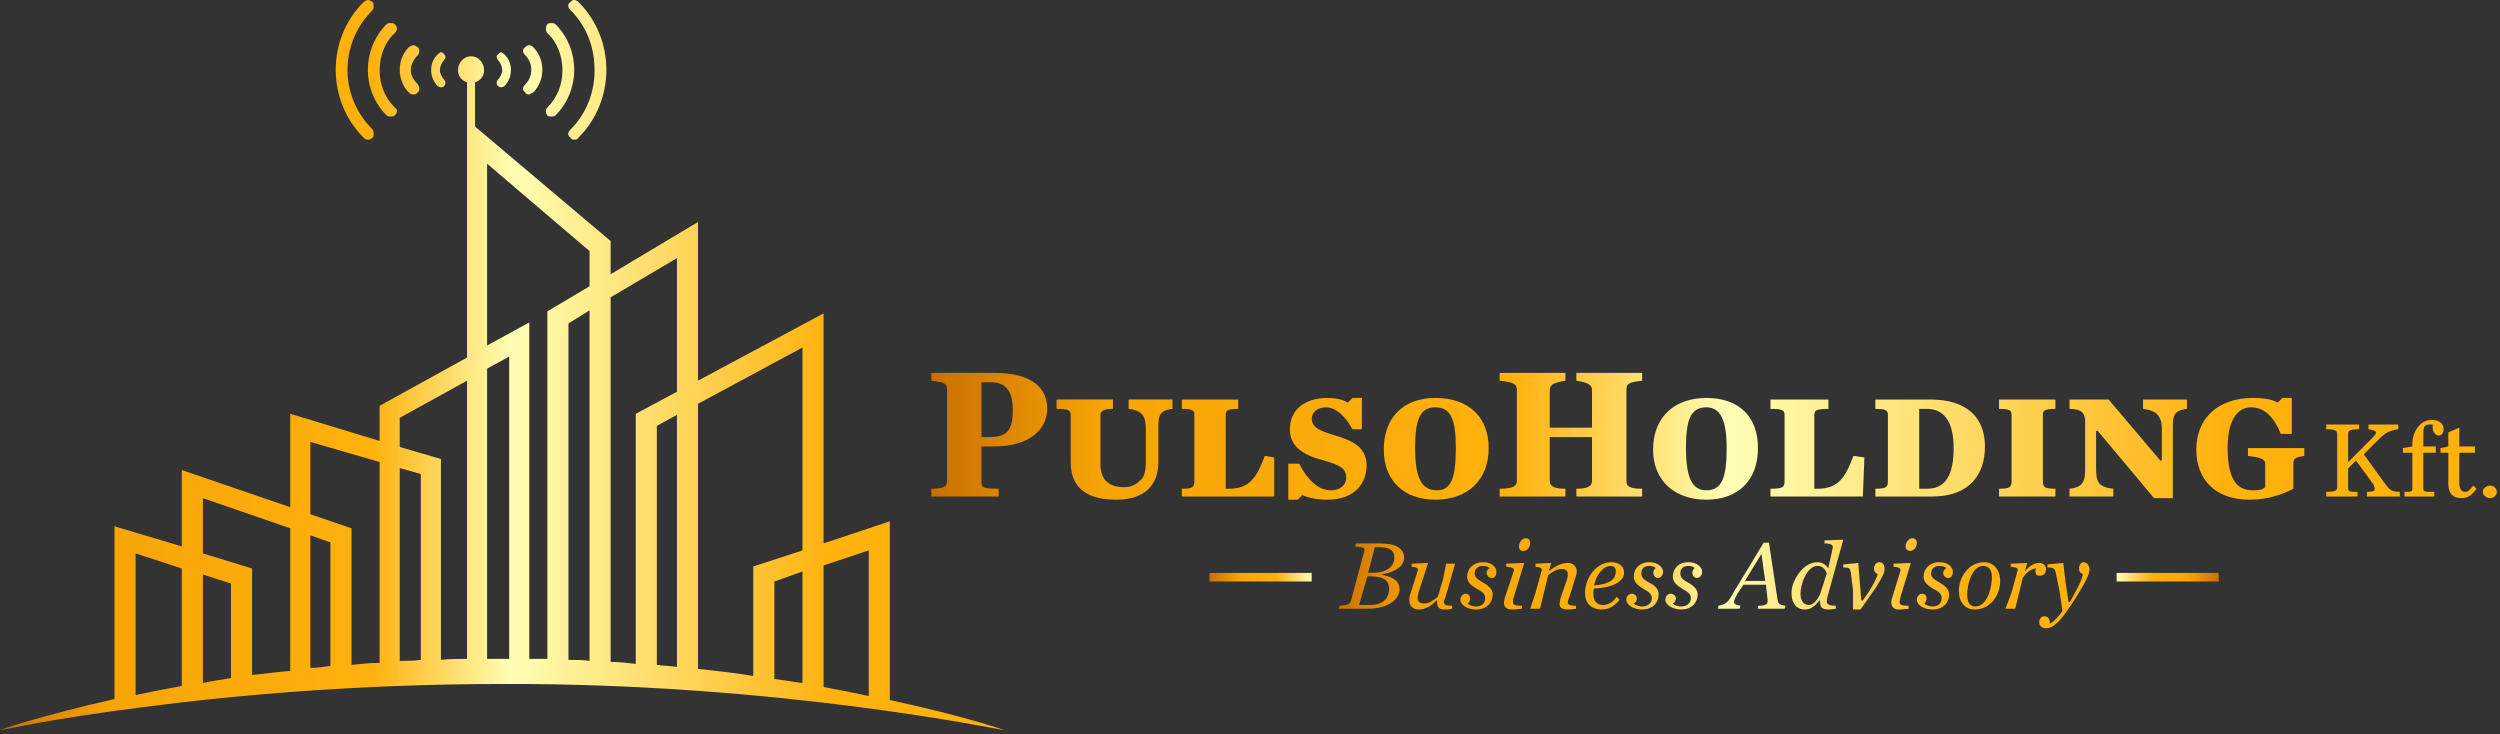
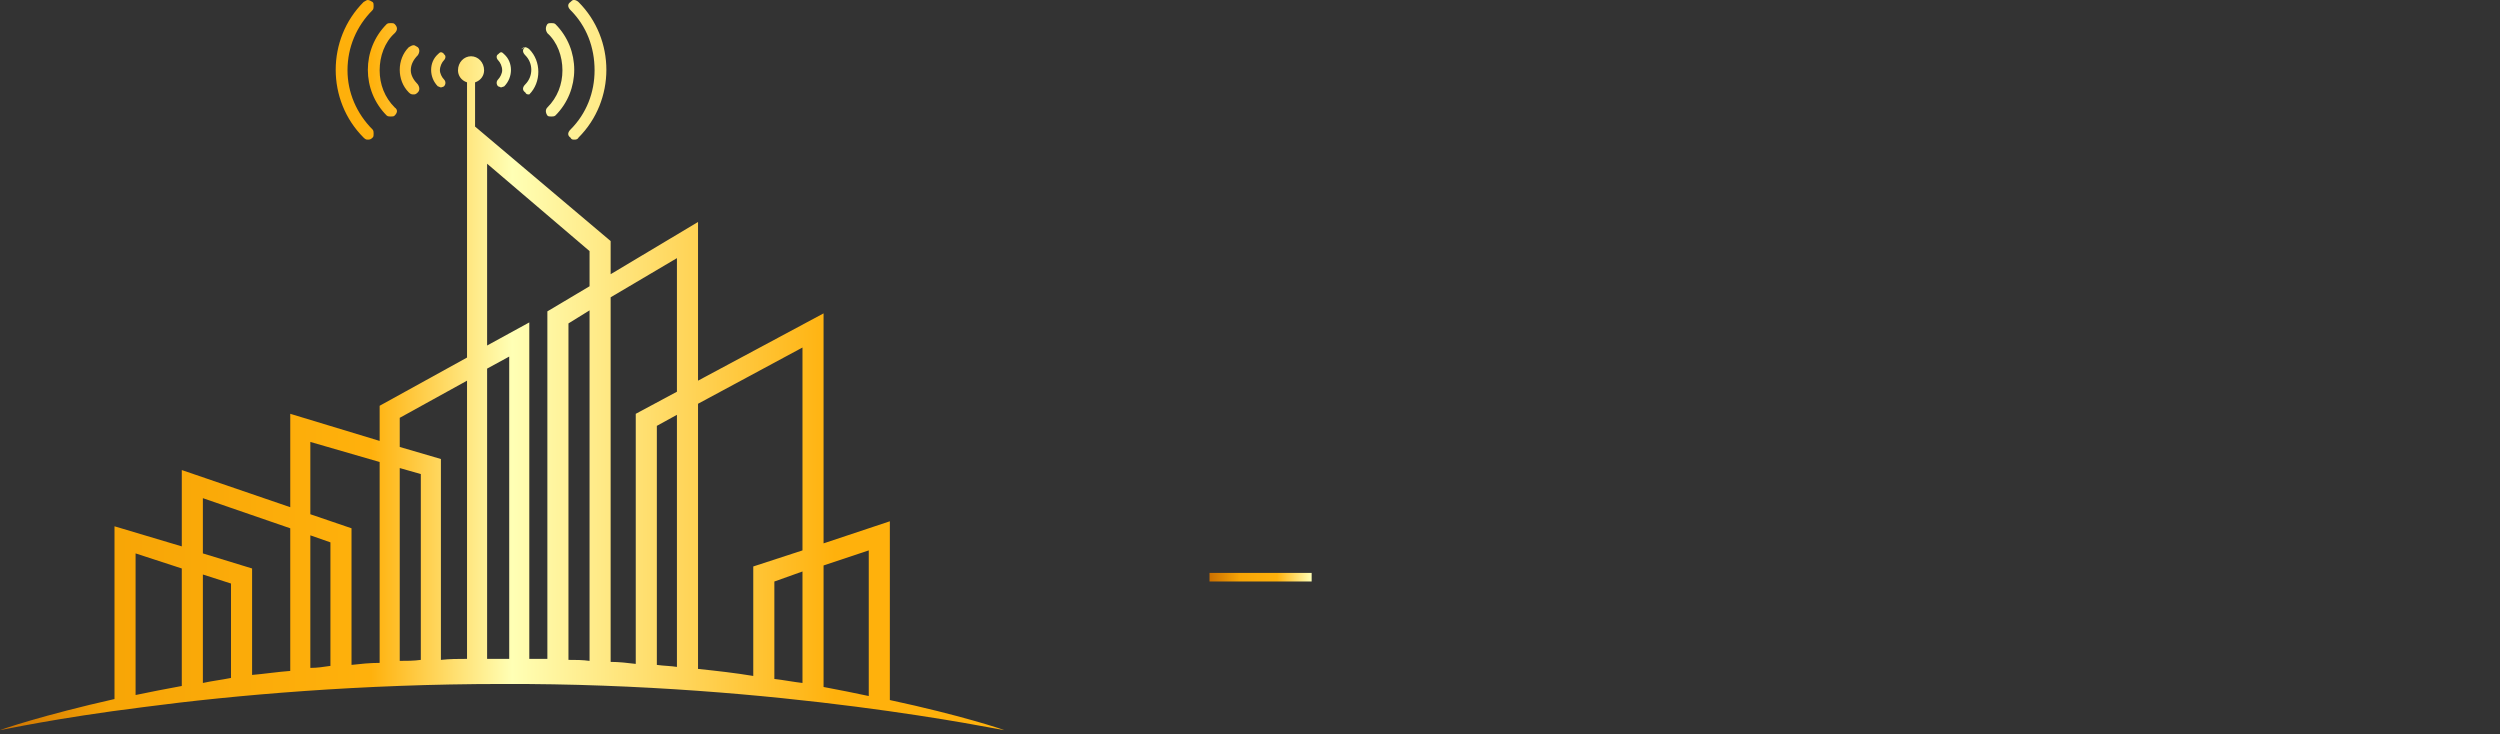
<svg xmlns="http://www.w3.org/2000/svg" width="320px" height="94px" version="1.1" xml:space="preserve" style="fill-rule:evenodd;clip-rule:evenodd;stroke-linejoin:round;stroke-miterlimit:2;">
  <rect width="100%" height="100%" fill="#333333" stroke="none" />
  <g transform="matrix(1,0,0,1,-480.2,-353.279)">
    <g>
      <g transform="matrix(128.557,0,0,-128.557,480.2,353.28)">
-         <path d="M0.571,0c-0.001,0 -0.002,-0.001 -0.003,-0.002c-0.003,-0.002 -0.003,-0.005 0,-0.008c0.016,-0.016 0.024,-0.037 0.024,-0.06c0,-0.022 -0.008,-0.043 -0.024,-0.059c-0.003,-0.003 -0.003,-0.006 0,-0.008c0.001,-0.002 0.002,-0.002 0.004,-0.002c0.001,0 0.003,0 0.004,0.002c0.037,0.037 0.037,0.098 0,0.135l0,0c-0.001,0.001 -0.003,0.002 -0.004,0.002l-0.001,0Zm-0.209,-0.002c-0.037,-0.037 -0.037,-0.098 0,-0.135c0.002,-0.002 0.003,-0.002 0.004,-0.002c0.002,0 0.003,0 0.005,0.002c0.001,0.001 0.001,0.002 0.001,0.004c0,0.001 0,0.003 -0.001,0.004c-0.016,0.016 -0.025,0.037 -0.025,0.059c0,0.023 0.009,0.044 0.025,0.06c0.001,0.001 0.001,0.003 0.001,0.004c0,0.002 0,0.003 -0.001,0.004c-0.002,0.001 -0.003,0.002 -0.005,0.002c-0.001,0 -0.002,-0.001 -0.004,-0.002Zm0.183,-0.022c-0.002,-0.003 -0.002,-0.006 0,-0.009c0.01,-0.009 0.015,-0.023 0.015,-0.037c0,-0.014 -0.005,-0.027 -0.015,-0.037c-0.002,-0.002 -0.002,-0.005 0,-0.008c0.001,-0.001 0.002,-0.001 0.004,-0.001c0.001,0 0.003,0 0.004,0.001c0.025,0.025 0.025,0.066 0,0.091c-0.001,0.001 -0.003,0.001 -0.004,0.001c-0.002,0 -0.003,0 -0.004,-0.001Zm-0.16,0c-0.025,-0.025 -0.025,-0.066 0,-0.091c0.001,-0.001 0.003,-0.001 0.004,-0.001c0.002,0 0.003,0 0.004,0.001c0.003,0.003 0.003,0.006 0,0.008l0,0c-0.01,0.01 -0.015,0.023 -0.015,0.037c0,0.014 0.005,0.028 0.015,0.037c0.003,0.003 0.003,0.006 0,0.009c-0.001,0.001 -0.002,0.001 -0.004,0.001c-0.001,0 -0.003,0 -0.004,-0.001Zm0.138,-0.023c-0.003,-0.002 -0.003,-0.005 0,-0.008c0.008,-0.008 0.008,-0.021 0,-0.029c-0.003,-0.003 -0.003,-0.006 0,-0.008c0.001,-0.002 0.002,-0.002 0.004,-0.002l0.004,0.002c0.012,0.012 0.012,0.033 0,0.045c-0.001,0.001 -0.003,0.002 -0.004,0.002c-0.002,0 -0.003,-0.001 -0.004,-0.002Zm-0.116,0c-0.012,-0.012 -0.012,-0.033 0,-0.045c0.002,-0.002 0.003,-0.002 0.005,-0.002c0.001,0 0.002,0 0.004,0.002c0.002,0.002 0.002,0.005 0,0.008c-0.004,0.004 -0.007,0.009 -0.007,0.014c0,0.006 0.003,0.011 0.007,0.015c0.002,0.003 0.002,0.006 0,0.008c-0.002,0.001 -0.003,0.002 -0.004,0.002c-0.002,0 -0.003,-0.001 -0.005,-0.002Zm0.029,-0.007c-0.009,-0.008 -0.009,-0.023 0,-0.032c0.001,0 0.002,-0.001 0.003,-0.001c0.001,0 0.003,0.001 0.003,0.001c0.002,0.002 0.002,0.005 0,0.007l0,0c-0.002,0.002 -0.004,0.006 -0.004,0.009c0,0.004 0.002,0.008 0.004,0.01c0.002,0.002 0.002,0.005 0,0.006c0,0.001 -0.002,0.002 -0.003,0.002c-0.001,0 -0.002,-0.001 -0.003,-0.002Zm0.06,0c-0.002,-0.001 -0.002,-0.004 0,-0.006c0.002,-0.002 0.004,-0.006 0.004,-0.01c0,-0.003 -0.002,-0.007 -0.004,-0.009c-0.002,-0.002 -0.002,-0.005 0,-0.007c0.001,0 0.002,-0.001 0.003,-0.001l0.003,0.001c0.009,0.009 0.009,0.024 0,0.032c-0.001,0.001 -0.002,0.002 -0.003,0.002c-0.001,0 -0.002,-0.001 -0.003,-0.002Zm-0.04,-0.016c0,-0.005 0.003,-0.01 0.009,-0.012l0,-0.262l0,-0.012l-0.087,-0.048l0,-0.035l-0.089,0.027l0,-0.093l-0.108,0.037l0,-0.076l-0.067,0.02l0,-0.172c-0.071,-0.016 -0.112,-0.03 -0.114,-0.031c0.001,0 0.055,0.012 0.143,0.023c0.091,0.012 0.217,0.023 0.357,0.023c0.276,0.001 0.497,-0.046 0.5,-0.046c-0.002,0.001 -0.044,0.015 -0.114,0.03l0,0.178l-0.066,-0.022l0,0.229l-0.125,-0.067l0,0.158l-0.087,-0.052l0,0.033l-0.135,0.114l0,0.044c0.006,0.002 0.009,0.007 0.009,0.012c0,0.008 -0.006,0.014 -0.013,0.014c-0.007,0 -0.013,-0.006 -0.013,-0.014Zm0.029,-0.093l0.102,-0.087l0,-0.035l-0.042,-0.025l0,-0.346c-0.006,0 -0.012,0 -0.018,0l0,0.335l-0.042,-0.023l0,0.181Zm0.123,-0.496l0,0.363l0.066,0.039l0,-0.133l-0.041,-0.022l0,-0.249c-0.008,0.001 -0.017,0.002 -0.025,0.002Zm-0.042,0.002l0,0.335l0.021,0.013l0,-0.349c-0.007,0.001 -0.014,0.001 -0.021,0.001Zm0.129,-0.009l0,0.264l0.104,0.056l0,-0.202l-0.049,-0.016l0,-0.109c-0.018,0.003 -0.036,0.005 -0.055,0.007Zm-0.21,0.299l0.022,0.012l0,-0.301c-0.003,0 -0.005,0 -0.007,0c-0.005,0 -0.01,0 -0.015,0l0,0.289Zm-0.046,-0.09l-0.041,0.012l0,0.029l0.067,0.037l0,-0.277c-0.009,0 -0.017,0 -0.026,-0.001l0,0.2Zm0.215,-0.205l0,0.238l0.02,0.011l0,-0.251c-0.006,0.001 -0.013,0.001 -0.02,0.002Zm-0.304,0.136l-0.041,0.014l0,0.072l0.069,-0.02l0,-0.2c-0.01,0 -0.019,-0.001 -0.028,-0.002l0,0.136Zm0.048,0.06l0.021,-0.006l0,-0.185c-0.007,-0.001 -0.014,-0.001 -0.021,-0.001l0,0.192Zm-0.147,-0.1l-0.049,0.015l0,0.055l0.087,-0.03l0,-0.142c-0.013,-0.001 -0.026,-0.003 -0.038,-0.004l0,0.106Zm0.058,0.033l0.02,-0.007l0,-0.123c-0.007,-0.001 -0.013,-0.002 -0.02,-0.002l0,0.132Zm0.511,-0.151l0,0.121l0.045,0.015l0,-0.145c-0.014,0.003 -0.029,0.006 -0.045,0.009Zm-0.685,0.133l0.046,-0.015l0,-0.117c-0.016,-0.003 -0.032,-0.006 -0.046,-0.009l0,0.141Zm0.636,-0.125l0,0.097l0.028,0.01l0,-0.111c-0.009,0.001 -0.019,0.003 -0.028,0.004Zm-0.569,0.104l0.028,-0.009l0,-0.094c-0.01,-0.002 -0.019,-0.003 -0.028,-0.005l0,0.108Z" style="fill:url(#_Linear1);fill-rule:nonzero;" />
+         <path d="M0.571,0c-0.001,0 -0.002,-0.001 -0.003,-0.002c-0.003,-0.002 -0.003,-0.005 0,-0.008c0.016,-0.016 0.024,-0.037 0.024,-0.06c0,-0.022 -0.008,-0.043 -0.024,-0.059c-0.003,-0.003 -0.003,-0.006 0,-0.008c0.001,-0.002 0.002,-0.002 0.004,-0.002c0.001,0 0.003,0 0.004,0.002c0.037,0.037 0.037,0.098 0,0.135l0,0c-0.001,0.001 -0.003,0.002 -0.004,0.002l-0.001,0Zm-0.209,-0.002c-0.037,-0.037 -0.037,-0.098 0,-0.135c0.002,-0.002 0.003,-0.002 0.004,-0.002c0.002,0 0.003,0 0.005,0.002c0.001,0.001 0.001,0.002 0.001,0.004c0,0.001 0,0.003 -0.001,0.004c-0.016,0.016 -0.025,0.037 -0.025,0.059c0,0.023 0.009,0.044 0.025,0.06c0.001,0.001 0.001,0.003 0.001,0.004c0,0.002 0,0.003 -0.001,0.004c-0.002,0.001 -0.003,0.002 -0.005,0.002c-0.001,0 -0.002,-0.001 -0.004,-0.002Zm0.183,-0.022c-0.002,-0.003 -0.002,-0.006 0,-0.009c0.01,-0.009 0.015,-0.023 0.015,-0.037c0,-0.014 -0.005,-0.027 -0.015,-0.037c-0.002,-0.002 -0.002,-0.005 0,-0.008c0.001,-0.001 0.002,-0.001 0.004,-0.001c0.001,0 0.003,0 0.004,0.001c0.025,0.025 0.025,0.066 0,0.091c-0.001,0.001 -0.003,0.001 -0.004,0.001c-0.002,0 -0.003,0 -0.004,-0.001Zm-0.16,0c-0.025,-0.025 -0.025,-0.066 0,-0.091c0.001,-0.001 0.003,-0.001 0.004,-0.001c0.002,0 0.003,0 0.004,0.001c0.003,0.003 0.003,0.006 0,0.008l0,0c-0.01,0.01 -0.015,0.023 -0.015,0.037c0,0.014 0.005,0.028 0.015,0.037c0.003,0.003 0.003,0.006 0,0.009c-0.001,0.001 -0.002,0.001 -0.004,0.001c-0.001,0 -0.003,0 -0.004,-0.001Zm0.138,-0.023c-0.003,-0.002 -0.003,-0.005 0,-0.008c0.008,-0.008 0.008,-0.021 0,-0.029c-0.003,-0.003 -0.003,-0.006 0,-0.008c0.001,-0.002 0.002,-0.002 0.004,-0.002c0.012,0.012 0.012,0.033 0,0.045c-0.001,0.001 -0.003,0.002 -0.004,0.002c-0.002,0 -0.003,-0.001 -0.004,-0.002Zm-0.116,0c-0.012,-0.012 -0.012,-0.033 0,-0.045c0.002,-0.002 0.003,-0.002 0.005,-0.002c0.001,0 0.002,0 0.004,0.002c0.002,0.002 0.002,0.005 0,0.008c-0.004,0.004 -0.007,0.009 -0.007,0.014c0,0.006 0.003,0.011 0.007,0.015c0.002,0.003 0.002,0.006 0,0.008c-0.002,0.001 -0.003,0.002 -0.004,0.002c-0.002,0 -0.003,-0.001 -0.005,-0.002Zm0.029,-0.007c-0.009,-0.008 -0.009,-0.023 0,-0.032c0.001,0 0.002,-0.001 0.003,-0.001c0.001,0 0.003,0.001 0.003,0.001c0.002,0.002 0.002,0.005 0,0.007l0,0c-0.002,0.002 -0.004,0.006 -0.004,0.009c0,0.004 0.002,0.008 0.004,0.01c0.002,0.002 0.002,0.005 0,0.006c0,0.001 -0.002,0.002 -0.003,0.002c-0.001,0 -0.002,-0.001 -0.003,-0.002Zm0.06,0c-0.002,-0.001 -0.002,-0.004 0,-0.006c0.002,-0.002 0.004,-0.006 0.004,-0.01c0,-0.003 -0.002,-0.007 -0.004,-0.009c-0.002,-0.002 -0.002,-0.005 0,-0.007c0.001,0 0.002,-0.001 0.003,-0.001l0.003,0.001c0.009,0.009 0.009,0.024 0,0.032c-0.001,0.001 -0.002,0.002 -0.003,0.002c-0.001,0 -0.002,-0.001 -0.003,-0.002Zm-0.04,-0.016c0,-0.005 0.003,-0.01 0.009,-0.012l0,-0.262l0,-0.012l-0.087,-0.048l0,-0.035l-0.089,0.027l0,-0.093l-0.108,0.037l0,-0.076l-0.067,0.02l0,-0.172c-0.071,-0.016 -0.112,-0.03 -0.114,-0.031c0.001,0 0.055,0.012 0.143,0.023c0.091,0.012 0.217,0.023 0.357,0.023c0.276,0.001 0.497,-0.046 0.5,-0.046c-0.002,0.001 -0.044,0.015 -0.114,0.03l0,0.178l-0.066,-0.022l0,0.229l-0.125,-0.067l0,0.158l-0.087,-0.052l0,0.033l-0.135,0.114l0,0.044c0.006,0.002 0.009,0.007 0.009,0.012c0,0.008 -0.006,0.014 -0.013,0.014c-0.007,0 -0.013,-0.006 -0.013,-0.014Zm0.029,-0.093l0.102,-0.087l0,-0.035l-0.042,-0.025l0,-0.346c-0.006,0 -0.012,0 -0.018,0l0,0.335l-0.042,-0.023l0,0.181Zm0.123,-0.496l0,0.363l0.066,0.039l0,-0.133l-0.041,-0.022l0,-0.249c-0.008,0.001 -0.017,0.002 -0.025,0.002Zm-0.042,0.002l0,0.335l0.021,0.013l0,-0.349c-0.007,0.001 -0.014,0.001 -0.021,0.001Zm0.129,-0.009l0,0.264l0.104,0.056l0,-0.202l-0.049,-0.016l0,-0.109c-0.018,0.003 -0.036,0.005 -0.055,0.007Zm-0.21,0.299l0.022,0.012l0,-0.301c-0.003,0 -0.005,0 -0.007,0c-0.005,0 -0.01,0 -0.015,0l0,0.289Zm-0.046,-0.09l-0.041,0.012l0,0.029l0.067,0.037l0,-0.277c-0.009,0 -0.017,0 -0.026,-0.001l0,0.2Zm0.215,-0.205l0,0.238l0.02,0.011l0,-0.251c-0.006,0.001 -0.013,0.001 -0.02,0.002Zm-0.304,0.136l-0.041,0.014l0,0.072l0.069,-0.02l0,-0.2c-0.01,0 -0.019,-0.001 -0.028,-0.002l0,0.136Zm0.048,0.06l0.021,-0.006l0,-0.185c-0.007,-0.001 -0.014,-0.001 -0.021,-0.001l0,0.192Zm-0.147,-0.1l-0.049,0.015l0,0.055l0.087,-0.03l0,-0.142c-0.013,-0.001 -0.026,-0.003 -0.038,-0.004l0,0.106Zm0.058,0.033l0.02,-0.007l0,-0.123c-0.007,-0.001 -0.013,-0.002 -0.02,-0.002l0,0.132Zm0.511,-0.151l0,0.121l0.045,0.015l0,-0.145c-0.014,0.003 -0.029,0.006 -0.045,0.009Zm-0.685,0.133l0.046,-0.015l0,-0.117c-0.016,-0.003 -0.032,-0.006 -0.046,-0.009l0,0.141Zm0.636,-0.125l0,0.097l0.028,0.01l0,-0.111c-0.009,0.001 -0.019,0.003 -0.028,0.004Zm-0.569,0.104l0.028,-0.009l0,-0.094c-0.01,-0.002 -0.019,-0.003 -0.028,-0.005l0,0.108Z" style="fill:url(#_Linear1);fill-rule:nonzero;" />
      </g>
      <g transform="matrix(200.385,0,0,-200.385,599.415,384.577)">
-         <path d="M0.412,-0.082l0,-0.005c0.006,-0.001 0.01,-0.002 0.01,-0.006l0,-0.024l-0.027,0l0,0.024c0,0.004 0.004,0.005 0.01,0.006l0,0.005l-0.042,0l0,-0.005c0.009,-0.001 0.011,-0.002 0.011,-0.006l0,-0.058c0,-0.003 -0.002,-0.005 -0.011,-0.005l0,-0.005l0.042,0l0,0.005c-0.006,0 -0.01,0.001 -0.01,0.005l0,0.028l0.027,0l0,-0.028c0,-0.004 -0.004,-0.005 -0.01,-0.005l0,-0.005l0.042,0l0,0.005c-0.009,0 -0.01,0.002 -0.01,0.005l0,0.058c0,0.004 0.001,0.005 0.01,0.006l0,0.005l-0.042,0Zm-0.412,0l0,-0.005c0.009,-0.001 0.01,-0.002 0.01,-0.006l0,-0.058c0,-0.003 -0.001,-0.005 -0.01,-0.005l0,-0.005l0.043,0l0,0.005c-0.011,0 -0.011,0.001 -0.011,0.005l0,0.022l0.008,0c0.024,0 0.034,0.012 0.034,0.024c0,0.013 -0.009,0.023 -0.034,0.023l-0.04,0Zm0.032,-0.006l0.006,0c0.01,0 0.014,-0.006 0.014,-0.018c0,-0.013 -0.004,-0.017 -0.015,-0.017l-0.005,0l0,0.035Zm0.831,-0.01c-0.001,-0.001 -0.002,-0.002 -0.003,-0.003c-0.003,0.002 -0.009,0.003 -0.016,0.003c-0.022,0 -0.036,-0.013 -0.036,-0.033c0,-0.019 0.012,-0.032 0.034,-0.032c0.013,0 0.022,0.004 0.028,0.007l0,0.016c0,0.004 0.002,0.004 0.007,0.005l0,0.005l-0.036,0l0,-0.005c0.008,-0.001 0.011,-0.002 0.011,-0.005l0,-0.015c-0.002,-0.002 -0.005,-0.002 -0.008,-0.002c-0.01,0 -0.016,0.007 -0.016,0.027c0,0.019 0.007,0.026 0.015,0.026c0.009,0 0.015,-0.007 0.019,-0.017l0.007,0l0,0.023l-0.006,0Zm-0.594,0l-0.003,-0.003c-0.003,0.002 -0.008,0.003 -0.013,0.003c-0.015,0 -0.024,-0.008 -0.024,-0.02c0,-0.012 0.01,-0.017 0.022,-0.02c0.01,-0.003 0.014,-0.005 0.014,-0.011c0,-0.004 -0.003,-0.008 -0.01,-0.008c-0.008,0 -0.015,0.007 -0.02,0.017l-0.007,0l0,-0.023l0.006,0l0.003,0.003c0.004,-0.002 0.01,-0.003 0.016,-0.003c0.018,0 0.025,0.011 0.025,0.022c0,0.012 -0.01,0.016 -0.02,0.019c-0.01,0.003 -0.015,0.005 -0.015,0.011c0,0.004 0.004,0.007 0.009,0.007c0.006,0 0.012,-0.005 0.017,-0.014l0.006,0l0,0.02l-0.006,0Zm0.192,-0.033c0,-0.02 0.014,-0.032 0.034,-0.032c0.02,0 0.033,0.012 0.033,0.033c0,0.02 -0.012,0.032 -0.033,0.032c-0.02,0 -0.034,-0.012 -0.034,-0.033Zm0.021,0.001c0,0.018 0.003,0.026 0.013,0.026c0.009,0 0.013,-0.008 0.013,-0.026c0,-0.019 -0.003,-0.027 -0.013,-0.027c-0.009,0 -0.013,0.008 -0.013,0.027Zm-0.193,-0.001c0,-0.02 0.013,-0.032 0.033,-0.032c0.02,0 0.034,0.012 0.034,0.033c0,0.02 -0.013,0.032 -0.034,0.032c-0.02,0 -0.033,-0.012 -0.033,-0.033Zm0.02,0.001c0,0.018 0.003,0.026 0.013,0.026c0.01,0 0.013,-0.008 0.013,-0.026c0,-0.019 -0.003,-0.027 -0.012,-0.027c-0.01,0 -0.014,0.008 -0.014,0.027Zm0.465,0.031l0,-0.006c0.009,-0.001 0.012,-0.005 0.012,-0.013l0,-0.02l-0.001,0l-0.033,0.039l-0.025,0l0,-0.006c0.008,0 0.01,-0.003 0.01,-0.008l0,-0.03c0,-0.008 -0.001,-0.012 -0.01,-0.013l0,-0.005l0.028,0l0,0.005c-0.01,0.001 -0.011,0.005 -0.011,0.013l0,0.024l0.001,0l0.036,-0.043l0.012,0l0,0.044c0,0.008 0,0.012 0.009,0.013l0,0.006l-0.028,0Zm-0.092,0l0,-0.006c0.007,0 0.008,-0.001 0.008,-0.004l0,-0.042c0,-0.004 -0.001,-0.005 -0.008,-0.005l0,-0.005l0.036,0l0,0.005c-0.007,0 -0.008,0.001 -0.008,0.005l0,0.042c0,0.003 0.001,0.004 0.008,0.004l0,0.006l-0.036,0Zm-0.079,0l0,-0.006c0.007,0 0.008,-0.001 0.008,-0.004l0,-0.042c0,-0.004 -0.001,-0.005 -0.008,-0.005l0,-0.005l0.036,0c0.025,0 0.034,0.015 0.034,0.032c0,0.018 -0.011,0.03 -0.035,0.03l-0.035,0Zm0.028,-0.006l0.005,0c0.01,0 0.017,-0.007 0.017,-0.025c0,-0.017 -0.005,-0.026 -0.017,-0.026l-0.005,0l0,0.051Zm-0.095,0.006l0,-0.006c0.008,0 0.009,-0.001 0.009,-0.004l0,-0.042c0,-0.004 -0.001,-0.005 -0.009,-0.005l0,-0.005l0.059,0l0.001,0.025l-0.007,0.001c-0.005,-0.013 -0.009,-0.021 -0.023,-0.021l-0.002,0l0,0.047c0,0.003 0.001,0.004 0.009,0.004l0,0.006l-0.037,0Zm-0.376,0l0,-0.006c0.007,0 0.008,-0.001 0.008,-0.004l0,-0.042c0,-0.004 -0.001,-0.005 -0.008,-0.005l0,-0.005l0.059,0l0,0.025l-0.006,0.001c-0.005,-0.013 -0.009,-0.021 -0.023,-0.021l-0.002,0l0,0.047c0,0.003 0.001,0.004 0.008,0.004l0,0.006l-0.036,0Zm-0.034,0l0,-0.006c0.009,-0.001 0.011,-0.005 0.011,-0.013l0,-0.02c0,-0.007 -0.001,-0.011 -0.004,-0.013c-0.003,-0.003 -0.006,-0.004 -0.01,-0.004c-0.01,0 -0.015,0.005 -0.015,0.015l0,0.031c0,0.003 0.003,0.004 0.008,0.004l0,0.006l-0.036,0l0,-0.006c0.008,0 0.009,-0.001 0.009,-0.004l0,-0.03c0,-0.017 0.011,-0.024 0.029,-0.024c0.018,0 0.027,0.009 0.027,0.024l0,0.021c0,0.008 0,0.012 0.009,0.013l0,0.006l-0.028,0Zm0.825,-0.016c-0.003,-0.003 -0.005,-0.007 -0.005,-0.013l0,-0.001l-0.006,-0.001l0,-0.003l0.006,0l0,-0.023c0,-0.002 -0.001,-0.002 -0.005,-0.002l0,-0.003l0.019,0l0,0.003c-0.006,0 -0.007,0 -0.007,0.002l0,0.023l0.008,0l0,0.004l-0.008,0l0,0.004c0,0.006 0,0.008 0.001,0.009c0.001,0.001 0.002,0.001 0.003,0.001c0.001,0 0.002,0 0.002,0c0,-0.001 0,-0.002 0,-0.002c0,-0.003 0.002,-0.005 0.004,-0.005c0.002,0 0.003,0.002 0.003,0.004c0,0.003 -0.002,0.006 -0.008,0.006c-0.002,0 -0.005,-0.001 -0.007,-0.003Zm-0.033,0l0,-0.003c0.006,-0.001 0.006,-0.002 0.002,-0.006l-0.015,-0.015l0,0.018c0,0.002 0.001,0.003 0.007,0.003l0,0.003l-0.021,0l0,-0.003c0.006,0 0.007,-0.001 0.007,-0.003l0,-0.034c0,-0.002 -0.001,-0.003 -0.007,-0.003l0,-0.003l0.02,0l0,0.003c-0.005,0 -0.006,0 -0.006,0.003l0,0.012l0.005,0.005l0.011,-0.015c0.002,-0.004 0.001,-0.005 -0.004,-0.005l0,-0.003l0.021,0l0,0.003c-0.006,0 -0.007,0.002 -0.01,0.006l-0.013,0.018l0.009,0.009c0.005,0.005 0.007,0.006 0.013,0.007l0,0.003l-0.019,0Zm0.051,-0.005l0,-0.009l-0.005,-0.001l0,-0.003l0.005,0l0,-0.02c0,-0.006 0.003,-0.009 0.008,-0.009c0.005,0 0.007,0.002 0.01,0.006l-0.002,0.002c-0.002,-0.002 -0.003,-0.004 -0.005,-0.004c-0.003,0 -0.004,0.002 -0.004,0.006l0,0.019l0.01,0l0,0.004l-0.01,0l0,0.012l-0.007,-0.003Zm0.022,-0.038c0,-0.002 0.002,-0.004 0.005,-0.004c0.002,0 0.004,0.002 0.004,0.004c0,0.002 -0.002,0.004 -0.004,0.004c-0.003,0 -0.005,-0.002 -0.005,-0.004Z" style="fill:url(#_Linear2);fill-rule:nonzero;" />
-       </g>
+         </g>
      <g transform="matrix(13.073,0,0,-13.073,751.13,426.611)">
-         <rect x="0" y="-0.084" width="1" height="0.084" style="fill:url(#_Linear3);" />
-       </g>
+         </g>
      <g transform="matrix(13.073,0,0,-13.073,635.018,426.611)">
        <rect x="0" y="-0.084" width="1" height="0.084" style="fill:url(#_Linear4);" />
      </g>
      <g transform="matrix(96.093,0,0,-96.093,651.565,422.165)">
-         <path d="M0.755,-0.011c0,-0.004 0.003,-0.006 0.006,-0.006c0.005,0 0.009,0.005 0.009,0.011c0,0.004 -0.003,0.006 -0.006,0.006c-0.005,0 -0.009,-0.006 -0.009,-0.011Zm-0.515,0c0,-0.004 0.002,-0.006 0.006,-0.006c0.005,0 0.009,0.005 0.009,0.011c0,0.004 -0.003,0.006 -0.006,0.006c-0.005,0 -0.009,-0.006 -0.009,-0.011Zm0.407,0.008l0,-0.004c0.008,0 0.012,-0.002 0.011,-0.006l-0.006,-0.027c-0.003,0.004 -0.007,0.008 -0.015,0.008c-0.018,0 -0.034,-0.024 -0.034,-0.041c0,-0.013 0.006,-0.022 0.018,-0.022c0.008,0 0.014,0.005 0.019,0.012l0.001,0c0,-0.002 0,-0.002 0,-0.002c0,-0.007 0.003,-0.01 0.011,-0.01c0.005,0 0.008,0.001 0.01,0.001l0,0.004c-0.009,0 -0.012,0.002 -0.012,0.006c0,0.001 0,0.002 0.001,0.006l0.021,0.076l-0.025,-0.001Zm-0.032,-0.071c0,0.012 0.008,0.037 0.023,0.037c0.006,0 0.01,-0.004 0.012,-0.01l-0.009,-0.028c-0.004,-0.008 -0.009,-0.014 -0.015,-0.014c-0.007,0 -0.011,0.006 -0.011,0.015Zm-0.049,0.068l-0.04,-0.066c-0.007,-0.013 -0.01,-0.016 -0.02,-0.018l-0.001,-0.004l0.029,0l0.001,0.004c-0.01,0.002 -0.011,0.003 -0.004,0.016l0.008,0.012l0.03,0l0.002,-0.018c0.001,-0.007 0,-0.01 -0.012,-0.01l-0.001,-0.004l0.036,0l0.001,0.004c-0.009,0.001 -0.01,0.003 -0.011,0.011l-0.011,0.073l-0.007,0Zm-0.003,-0.015l0,0l0.005,-0.036l-0.027,0l0.022,0.036Zm-0.54,0.014l-0.001,-0.004c0.011,-0.001 0.013,-0.002 0.012,-0.006l-0.018,-0.067c-0.001,-0.004 -0.004,-0.005 -0.015,-0.006l-0.001,-0.004l0.039,0c0.027,0 0.042,0.013 0.042,0.026c0,0.009 -0.006,0.016 -0.023,0.019l0,0.001c0.018,0.003 0.029,0.011 0.029,0.022c0,0.011 -0.009,0.019 -0.032,0.019l-0.032,0Zm0.025,-0.005l0.006,0c0.015,0 0.02,-0.005 0.02,-0.014c0,-0.012 -0.011,-0.02 -0.027,-0.02l-0.008,0l0.009,0.034Zm-0.01,-0.039l0.006,0c0.016,0 0.023,-0.006 0.023,-0.016c0,-0.013 -0.008,-0.022 -0.026,-0.022l-0.014,0l0.011,0.038Zm0.948,0.011c0,-0.004 0.001,-0.006 0.005,-0.008c-0.001,-0.007 -0.004,-0.013 -0.01,-0.024l-0.007,-0.013l-0.002,0l-0.004,0.027l-0.003,0.025l-0.021,-0.002l0,-0.004c0.009,0 0.01,-0.002 0.011,-0.007l0.005,-0.024l0.004,-0.027c-0.005,-0.007 -0.01,-0.013 -0.017,-0.017c0,0.001 0,0.002 0,0.003c0,0.004 -0.003,0.007 -0.007,0.007c-0.004,0 -0.007,-0.003 -0.007,-0.008c0,-0.005 0.004,-0.008 0.009,-0.008c0.011,0 0.021,0.011 0.04,0.041c0.012,0.019 0.018,0.031 0.018,0.037c0,0.005 -0.003,0.01 -0.008,0.01c-0.003,0 -0.006,-0.004 -0.006,-0.008Zm-0.16,-0.03c0,-0.015 0.008,-0.025 0.021,-0.025c0.021,0 0.034,0.019 0.034,0.038c0,0.015 -0.009,0.025 -0.021,0.025c-0.021,0 -0.034,-0.02 -0.034,-0.038Zm0.011,-0.005c0,0.012 0.006,0.038 0.021,0.038c0.008,0 0.012,-0.005 0.012,-0.015c0,-0.013 -0.006,-0.039 -0.022,-0.039c-0.007,0 -0.011,0.005 -0.011,0.016Zm-0.058,0.024c0,-0.007 0.004,-0.011 0.012,-0.016c0.01,-0.005 0.012,-0.008 0.012,-0.013c0,-0.006 -0.004,-0.011 -0.012,-0.011c-0.004,0 -0.01,0.002 -0.011,0.004c0.002,0.002 0.003,0.004 0.003,0.007c0,0.003 -0.002,0.006 -0.006,0.006c-0.004,0 -0.007,-0.004 -0.007,-0.008c0,-0.007 0.009,-0.013 0.021,-0.013c0.015,0 0.022,0.01 0.022,0.02c0,0.006 -0.004,0.011 -0.013,0.016c-0.009,0.005 -0.011,0.008 -0.011,0.012c0,0.006 0.004,0.01 0.011,0.01c0.004,0 0.008,-0.001 0.009,-0.003c-0.003,-0.002 -0.004,-0.005 -0.004,-0.006c0,-0.004 0.003,-0.007 0.007,-0.007c0.004,0 0.006,0.004 0.006,0.008c0,0.007 -0.007,0.013 -0.018,0.013c-0.013,0 -0.021,-0.009 -0.021,-0.019Zm-0.066,0.011c0,-0.004 0.001,-0.006 0.005,-0.008c-0.002,-0.006 -0.006,-0.014 -0.013,-0.025l-0.007,-0.01l-0.002,0l-0.001,0.012l-0.003,0.038l-0.02,-0.002l0,-0.004c0.008,0 0.009,-0.001 0.01,-0.006l0.003,-0.025l0,-0.025l0.01,0l0.021,0.03c0.007,0.012 0.011,0.018 0.011,0.024c0,0.005 -0.002,0.009 -0.007,0.009c-0.004,0 -0.007,-0.004 -0.007,-0.008Zm-0.268,-0.011c0,-0.007 0.004,-0.011 0.012,-0.016c0.009,-0.005 0.012,-0.008 0.012,-0.013c0,-0.006 -0.005,-0.011 -0.013,-0.011c-0.004,0 -0.01,0.002 -0.011,0.004c0.003,0.002 0.004,0.004 0.004,0.007c0,0.003 -0.003,0.006 -0.007,0.006c-0.004,0 -0.007,-0.004 -0.007,-0.008c0,-0.007 0.01,-0.013 0.021,-0.013c0.015,0 0.022,0.01 0.022,0.02c0,0.006 -0.004,0.011 -0.013,0.016c-0.009,0.005 -0.01,0.008 -0.01,0.012c0,0.006 0.003,0.01 0.011,0.01c0.003,0 0.007,-0.001 0.008,-0.003c-0.003,-0.002 -0.003,-0.005 -0.003,-0.006c0,-0.004 0.003,-0.007 0.006,-0.007c0.004,0 0.007,0.004 0.007,0.008c0,0.007 -0.008,0.013 -0.018,0.013c-0.014,0 -0.021,-0.009 -0.021,-0.019Zm-0.052,0c0,-0.007 0.004,-0.011 0.012,-0.016c0.009,-0.005 0.012,-0.008 0.012,-0.013c0,-0.006 -0.005,-0.011 -0.013,-0.011c-0.004,0 -0.01,0.002 -0.011,0.004c0.003,0.002 0.004,0.004 0.004,0.007c0,0.003 -0.003,0.006 -0.007,0.006c-0.004,0 -0.007,-0.004 -0.007,-0.008c0,-0.007 0.01,-0.013 0.021,-0.013c0.015,0 0.022,0.01 0.022,0.02c0,0.006 -0.003,0.011 -0.013,0.016c-0.009,0.005 -0.01,0.008 -0.01,0.012c0,0.006 0.003,0.01 0.011,0.01c0.003,0 0.007,-0.001 0.008,-0.003c-0.003,-0.002 -0.003,-0.005 -0.003,-0.006c0,-0.004 0.003,-0.007 0.006,-0.007c0.004,0 0.007,0.004 0.007,0.008c0,0.007 -0.008,0.013 -0.018,0.013c-0.014,0 -0.021,-0.009 -0.021,-0.019Zm-0.065,-0.022c0,-0.016 0.011,-0.022 0.022,-0.022c0.009,0 0.017,0.004 0.024,0.013l-0.004,0.004c-0.005,-0.008 -0.012,-0.011 -0.018,-0.011c-0.009,0 -0.013,0.006 -0.013,0.016c0,0.002 0,0.004 0.001,0.006c0.028,0.001 0.04,0.011 0.04,0.021c0,0.008 -0.006,0.014 -0.017,0.014c-0.02,0 -0.035,-0.021 -0.035,-0.041Zm0.034,0.036c0.005,0 0.007,-0.003 0.007,-0.007c0,-0.009 -0.005,-0.017 -0.029,-0.019c0.003,0.014 0.012,0.026 0.022,0.026Zm-0.191,-0.014c0,-0.007 0.004,-0.011 0.012,-0.016c0.01,-0.005 0.012,-0.008 0.012,-0.013c0,-0.006 -0.004,-0.011 -0.012,-0.011c-0.005,0 -0.01,0.002 -0.011,0.004c0.002,0.002 0.003,0.004 0.003,0.007c0,0.003 -0.002,0.006 -0.006,0.006c-0.004,0 -0.007,-0.004 -0.007,-0.008c0,-0.007 0.009,-0.013 0.021,-0.013c0.015,0 0.022,0.01 0.022,0.02c0,0.006 -0.004,0.011 -0.013,0.016c-0.009,0.005 -0.011,0.008 -0.011,0.012c0,0.006 0.004,0.01 0.011,0.01c0.004,0 0.007,-0.001 0.009,-0.003c-0.004,-0.002 -0.004,-0.005 -0.004,-0.006c0,-0.004 0.003,-0.007 0.007,-0.007c0.004,0 0.006,0.004 0.006,0.008c0,0.007 -0.007,0.013 -0.018,0.013c-0.013,0 -0.021,-0.009 -0.021,-0.019Zm0.743,0.007l0,0l0.003,0.011l-0.022,-0.001l0,-0.004c0.009,-0.001 0.01,-0.002 0.009,-0.006l-0.008,-0.029l-0.008,-0.021l0.013,0l0.01,0.041c0.007,0.01 0.013,0.012 0.018,0.013c-0.001,-0.001 -0.001,-0.003 -0.001,-0.004c0,-0.005 0.002,-0.006 0.006,-0.006c0.005,0 0.008,0.003 0.008,0.009c0,0.004 -0.003,0.008 -0.009,0.008c-0.007,0 -0.013,-0.004 -0.019,-0.011Zm-0.633,0.001l-0.001,0l0.003,0.01l-0.021,-0.001l0,-0.004c0.008,-0.001 0.009,-0.002 0.008,-0.006l-0.008,-0.029l-0.007,-0.021l0.013,0l0.011,0.045c0.007,0.005 0.012,0.008 0.018,0.008c0.006,0 0.008,-0.003 0.008,-0.007c0,-0.002 0,-0.004 -0.001,-0.007l-0.009,-0.026c0,-0.003 -0.001,-0.005 -0.001,-0.006c0,-0.006 0.004,-0.008 0.011,-0.008c0.005,0 0.01,0.001 0.011,0.001l0,0.004c-0.008,0 -0.011,0.001 -0.011,0.005c0,0.001 0.001,0.004 0.002,0.006l0.008,0.026c0.001,0.003 0.002,0.006 0.002,0.008c0,0.008 -0.005,0.012 -0.012,0.012c-0.008,0 -0.016,-0.004 -0.024,-0.01Zm0.458,0.009l0,-0.004c0.008,-0.001 0.01,-0.002 0.009,-0.006l-0.011,-0.036c-0.001,-0.002 -0.001,-0.004 -0.001,-0.006c0,-0.006 0.004,-0.009 0.01,-0.009c0.006,0 0.011,0.001 0.013,0.001l0,0.004c-0.009,0 -0.012,0.001 -0.012,0.005c0,0.002 0.001,0.004 0.001,0.006l0.014,0.046l-0.023,-0.001Zm-0.516,0l0,-0.004c0.009,-0.001 0.011,-0.002 0.01,-0.006l-0.012,-0.036c0,-0.002 -0.001,-0.004 -0.001,-0.006c0,-0.006 0.004,-0.009 0.011,-0.009c0.005,0 0.01,0.001 0.013,0.001l0,0.004c-0.009,0 -0.012,0.001 -0.012,0.005c0,0.002 0,0.004 0.001,0.006l0.014,0.046l-0.024,-0.001Zm-0.126,0l0,-0.004c0.008,-0.001 0.009,-0.002 0.008,-0.006l-0.01,-0.031c-0.001,-0.002 -0.001,-0.005 -0.001,-0.008c0,-0.007 0.004,-0.012 0.013,-0.012c0.007,0 0.016,0.004 0.023,0.012l0.001,-0.001c0,0 0,-0.001 0,-0.002c0,-0.006 0.003,-0.009 0.01,-0.009c0.005,0 0.009,0.001 0.01,0.001l0,0.004c-0.008,0 -0.011,0.001 -0.011,0.005c0,0.002 0.001,0.004 0.002,0.006l0.013,0.045l-0.012,0l-0.004,-0.02l-0.007,-0.024c-0.006,-0.005 -0.012,-0.009 -0.018,-0.009c-0.006,0 -0.009,0.003 -0.009,0.007c0,0.002 0.001,0.005 0.001,0.007l0.013,0.04l-0.022,-0.001Z" style="fill:url(#_Linear5);fill-rule:nonzero;" />
-       </g>
+         </g>
    </g>
  </g>
  <defs>
    <linearGradient id="_Linear1" x1="0" y1="0" x2="1" y2="0" gradientUnits="userSpaceOnUse" gradientTransform="matrix(1,0,0,-1,0,-0.727)">
      <stop offset="0" style="stop-color:rgb(203,112,0);stop-opacity:1" />
      <stop offset="0.11" style="stop-color:rgb(247,165,6);stop-opacity:1" />
      <stop offset="0.37" style="stop-color:rgb(255,177,12);stop-opacity:1" />
      <stop offset="0.51" style="stop-color:rgb(255,255,181);stop-opacity:1" />
      <stop offset="0.83" style="stop-color:rgb(255,177,12);stop-opacity:1" />
      <stop offset="1" style="stop-color:rgb(255,177,12);stop-opacity:1" />
    </linearGradient>
    <linearGradient id="_Linear2" x1="0" y1="0" x2="1" y2="0" gradientUnits="userSpaceOnUse" gradientTransform="matrix(1,0,0,-1,0,-0.245)">
      <stop offset="0" style="stop-color:rgb(203,112,0);stop-opacity:1" />
      <stop offset="0.11" style="stop-color:rgb(247,165,6);stop-opacity:1" />
      <stop offset="0.37" style="stop-color:rgb(255,177,12);stop-opacity:1" />
      <stop offset="0.51" style="stop-color:rgb(255,255,181);stop-opacity:1" />
      <stop offset="0.83" style="stop-color:rgb(255,177,12);stop-opacity:1" />
      <stop offset="1" style="stop-color:rgb(255,177,12);stop-opacity:1" />
    </linearGradient>
    <linearGradient id="_Linear3" x1="0" y1="0" x2="1" y2="0" gradientUnits="userSpaceOnUse" gradientTransform="matrix(1,0,0,-1,0,-0.084)">
      <stop offset="0" style="stop-color:rgb(255,255,181);stop-opacity:1" />
      <stop offset="0.34" style="stop-color:rgb(255,177,12);stop-opacity:1" />
      <stop offset="0.7" style="stop-color:rgb(247,165,6);stop-opacity:1" />
      <stop offset="1" style="stop-color:rgb(203,112,0);stop-opacity:1" />
    </linearGradient>
    <linearGradient id="_Linear4" x1="0" y1="0" x2="1" y2="0" gradientUnits="userSpaceOnUse" gradientTransform="matrix(1,0,0,-1,0,-0.084)">
      <stop offset="0" style="stop-color:rgb(203,112,0);stop-opacity:1" />
      <stop offset="0.3" style="stop-color:rgb(247,165,6);stop-opacity:1" />
      <stop offset="0.66" style="stop-color:rgb(255,177,12);stop-opacity:1" />
      <stop offset="1" style="stop-color:rgb(255,255,181);stop-opacity:1" />
    </linearGradient>
    <linearGradient id="_Linear5" x1="0" y1="0" x2="1" y2="0" gradientUnits="userSpaceOnUse" gradientTransform="matrix(1,0,0,-1,0,-0.12)">
      <stop offset="0" style="stop-color:rgb(203,112,0);stop-opacity:1" />
      <stop offset="0.11" style="stop-color:rgb(247,165,6);stop-opacity:1" />
      <stop offset="0.37" style="stop-color:rgb(255,177,12);stop-opacity:1" />
      <stop offset="0.51" style="stop-color:rgb(255,255,181);stop-opacity:1" />
      <stop offset="0.83" style="stop-color:rgb(255,177,12);stop-opacity:1" />
      <stop offset="1" style="stop-color:rgb(255,177,12);stop-opacity:1" />
    </linearGradient>
  </defs>
</svg>